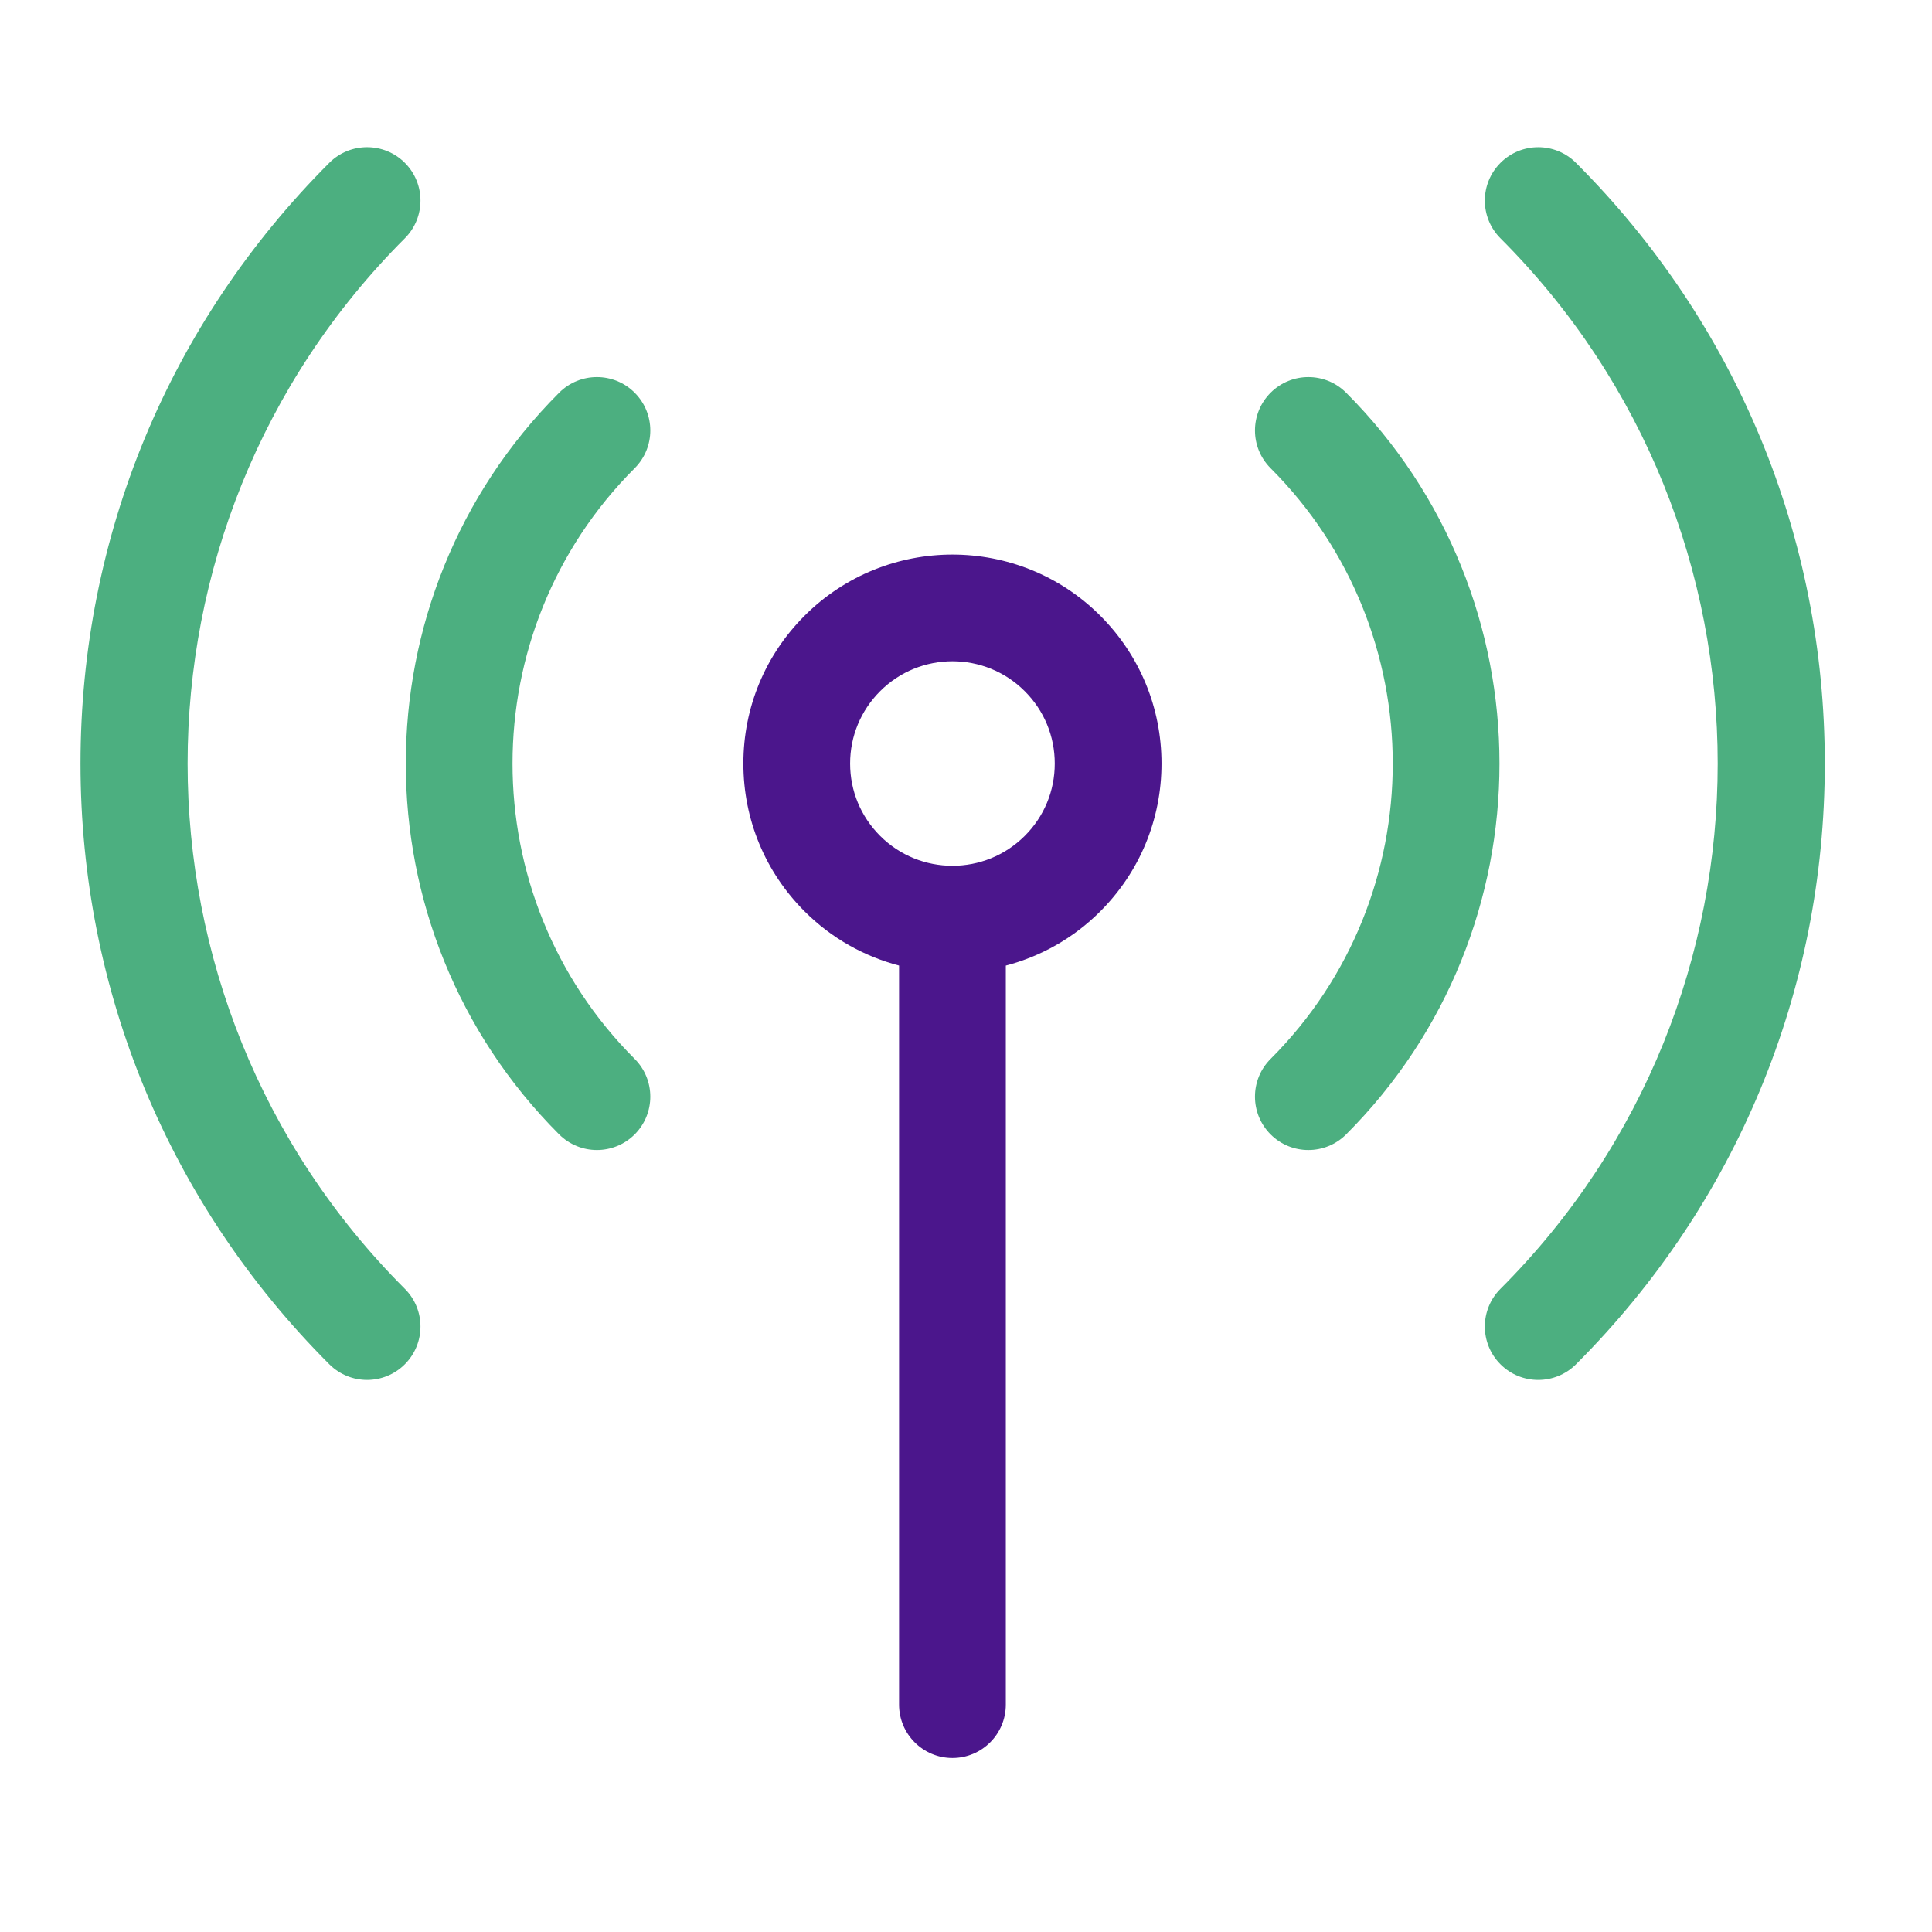
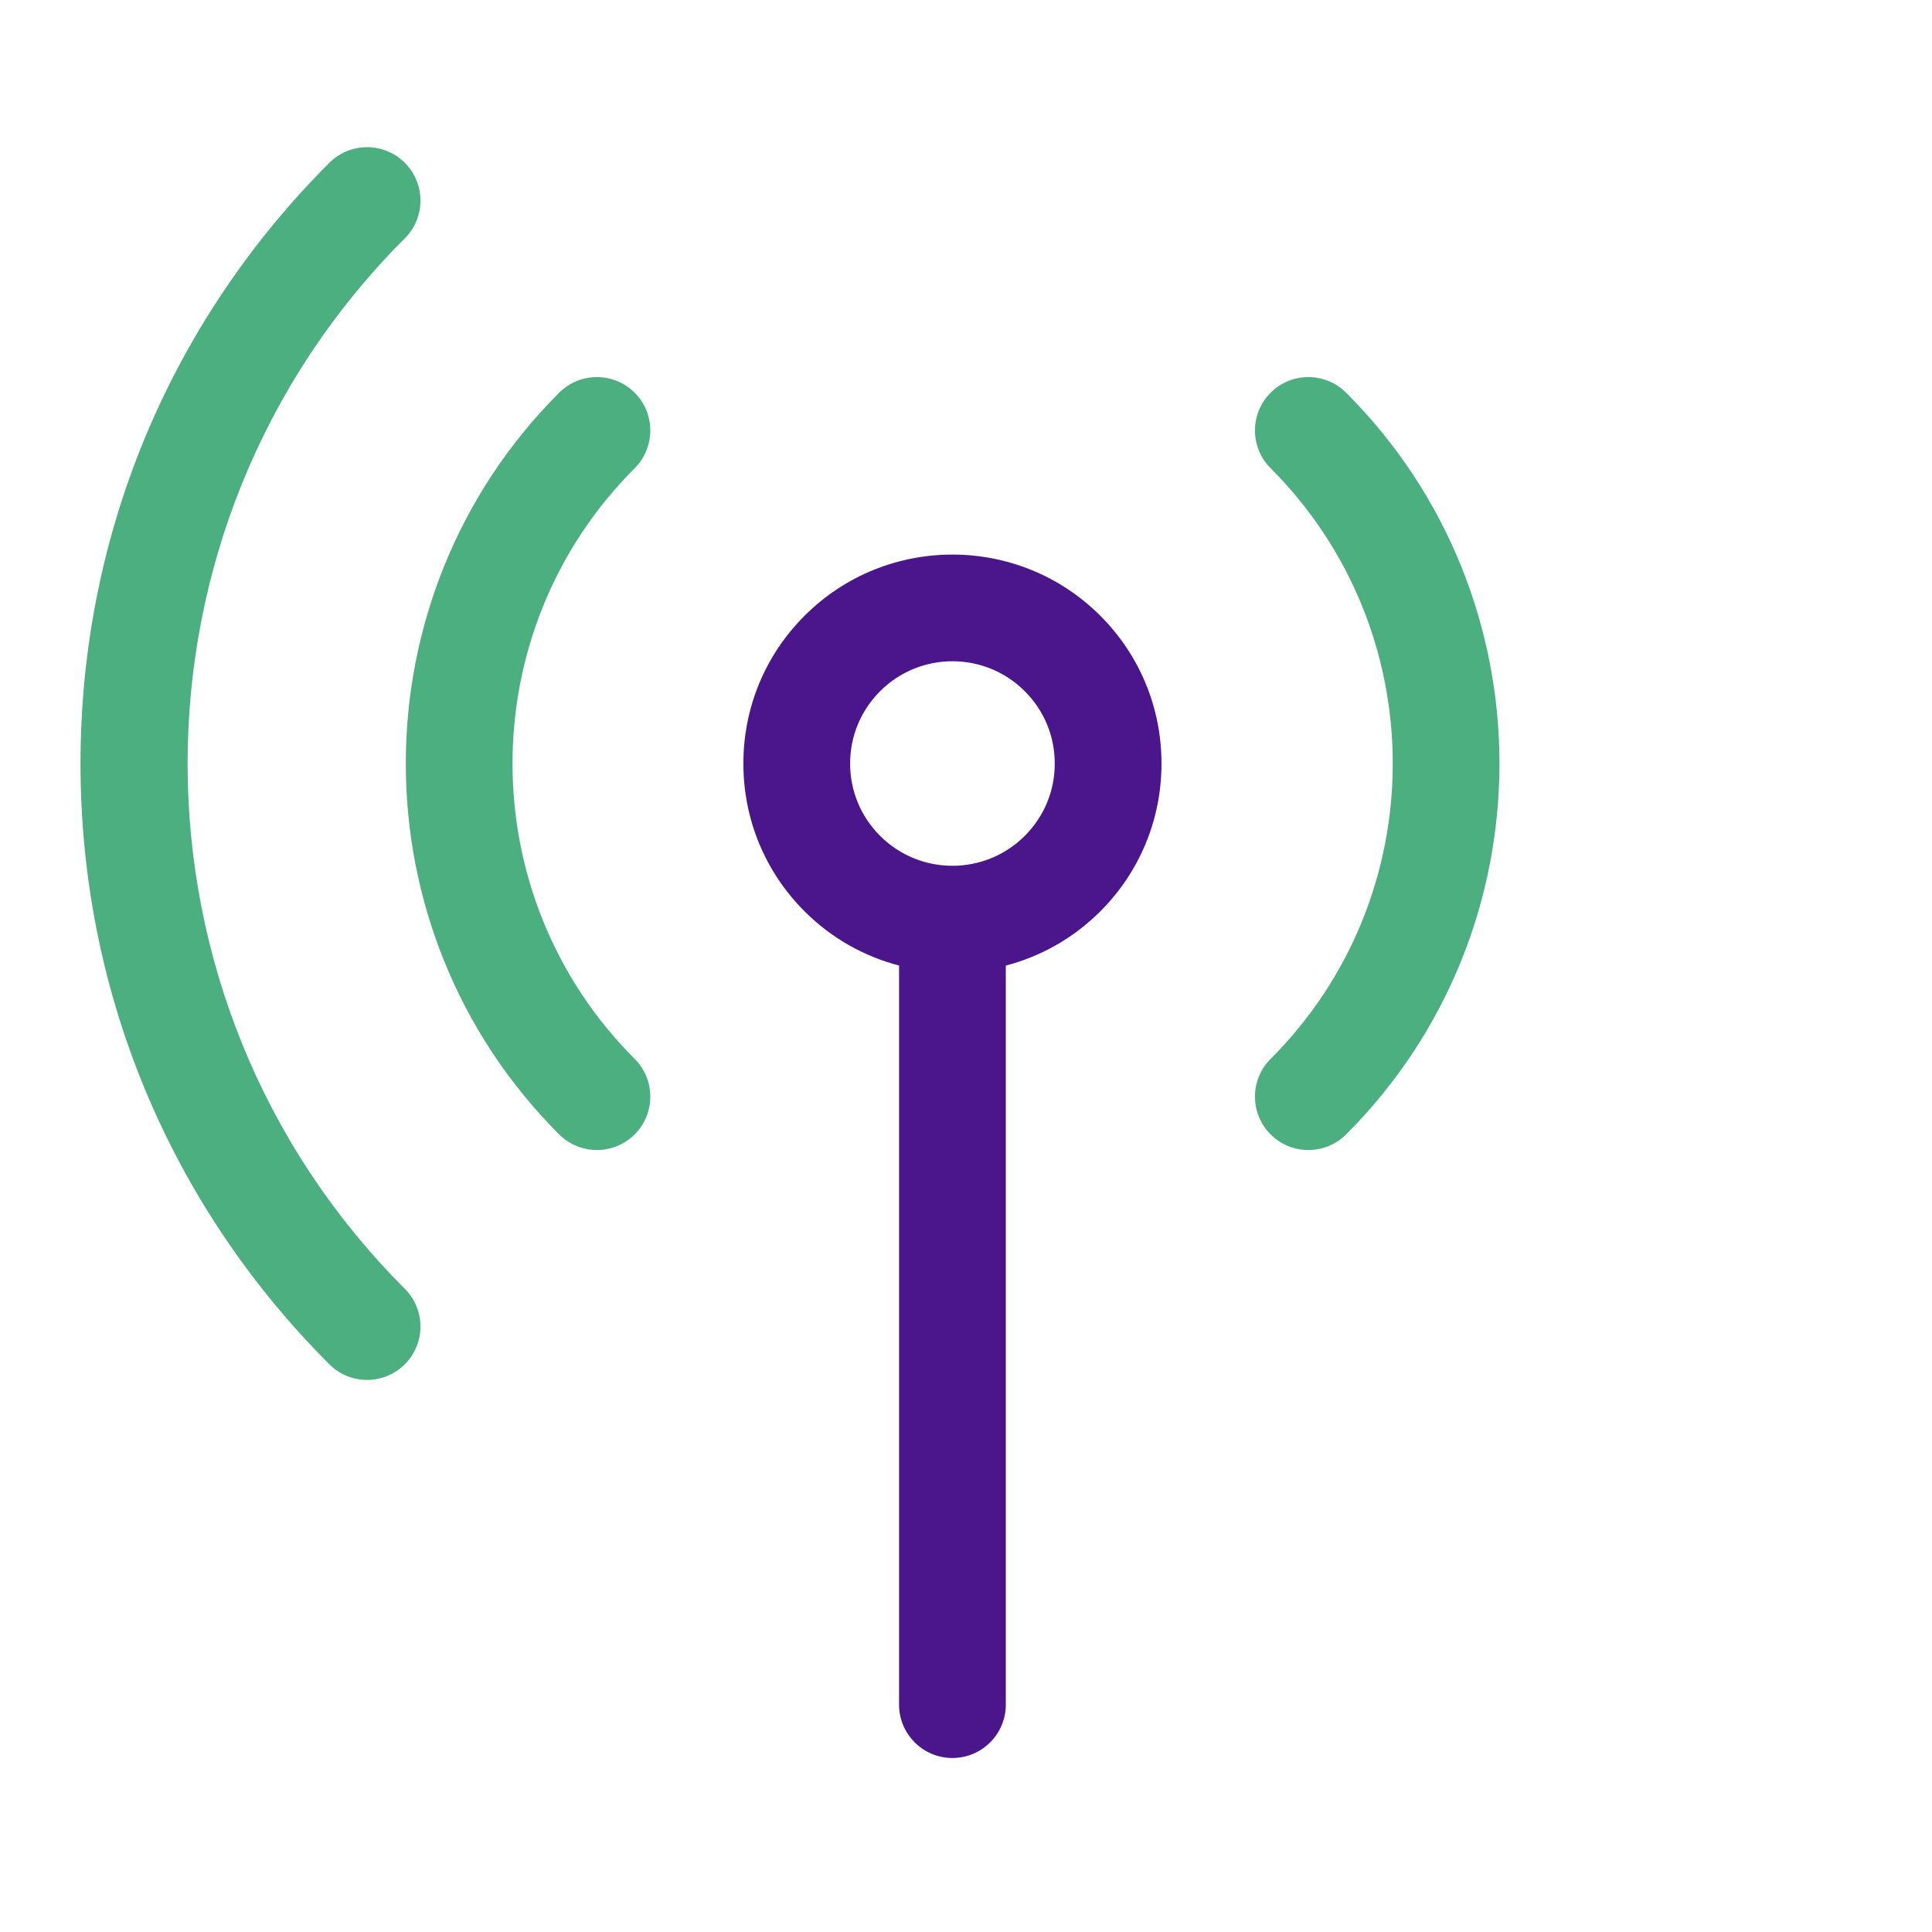
<svg xmlns="http://www.w3.org/2000/svg" width="48" height="48" viewBox="0 0 48 48" fill="none">
  <g clip-path="url(#clip0_895_16775)">
    <path d="M27.336 15.297C25.311 13.272 22.015 13.272 19.99 15.297C19.009 16.278 18.469 17.582 18.469 18.97C18.469 20.357 19.009 21.662 19.99 22.643C20.663 23.316 21.477 23.764 22.337 23.989V42.351C22.337 43.083 22.931 43.677 23.663 43.677C24.395 43.677 24.989 43.083 24.989 42.351V23.99C25.85 23.764 26.663 23.316 27.336 22.643C28.317 21.662 28.857 20.357 28.857 18.97C28.857 17.583 28.317 16.278 27.336 15.297ZM25.46 20.767C24.469 21.758 22.857 21.758 21.866 20.767C21.386 20.287 21.121 19.649 21.121 18.97C21.121 18.291 21.386 17.653 21.866 17.173C22.361 16.677 23.012 16.429 23.663 16.429C24.314 16.429 24.965 16.677 25.46 17.173C25.941 17.653 26.205 18.291 26.205 18.97C26.205 19.649 25.941 20.287 25.46 20.767Z" fill="#4B168C" />
    <path d="M33.444 9.757C32.926 9.239 32.086 9.239 31.568 9.757C31.05 10.275 31.05 11.115 31.568 11.633C35.614 15.679 35.614 22.262 31.568 26.308C31.05 26.826 31.05 27.666 31.568 28.184C31.827 28.443 32.166 28.572 32.506 28.572C32.845 28.572 33.185 28.443 33.444 28.184C38.524 23.104 38.524 14.838 33.444 9.757Z" fill="#4CAF80" />
-     <path d="M39.155 4.046C38.637 3.528 37.797 3.528 37.279 4.046C36.761 4.564 36.761 5.403 37.279 5.921C44.475 13.117 44.475 24.825 37.279 32.02C36.761 32.538 36.761 33.378 37.279 33.896C37.538 34.155 37.877 34.284 38.217 34.284C38.556 34.284 38.896 34.155 39.155 33.896C43.141 29.909 45.337 24.609 45.337 18.971C45.337 13.333 43.141 8.032 39.155 4.046Z" fill="#4CAF80" />
    <path d="M15.768 11.633C16.286 11.115 16.286 10.275 15.768 9.757C15.25 9.239 14.41 9.239 13.892 9.757C8.812 14.837 8.812 23.104 13.892 28.184C14.151 28.442 14.491 28.572 14.83 28.572C15.169 28.572 15.509 28.442 15.768 28.184C16.286 27.666 16.286 26.826 15.768 26.308C11.722 22.262 11.722 15.679 15.768 11.633Z" fill="#4CAF80" />
    <path d="M10.058 5.921C10.576 5.403 10.576 4.563 10.058 4.045C9.54 3.528 8.7 3.528 8.182 4.045C4.196 8.032 2 13.332 2 18.97C2 24.608 4.196 29.909 8.182 33.895C8.441 34.154 8.781 34.284 9.12 34.284C9.459 34.284 9.799 34.154 10.058 33.895C10.576 33.377 10.576 32.538 10.058 32.02C2.862 24.824 2.862 13.116 10.058 5.921Z" fill="#4CAF80" />
  </g>
  <defs>
    <clipPath id="clip0_895_16775">
      <rect width="43.333" height="43.333" fill="white" transform="translate(2 2)" />
    </clipPath>
  </defs>
</svg>